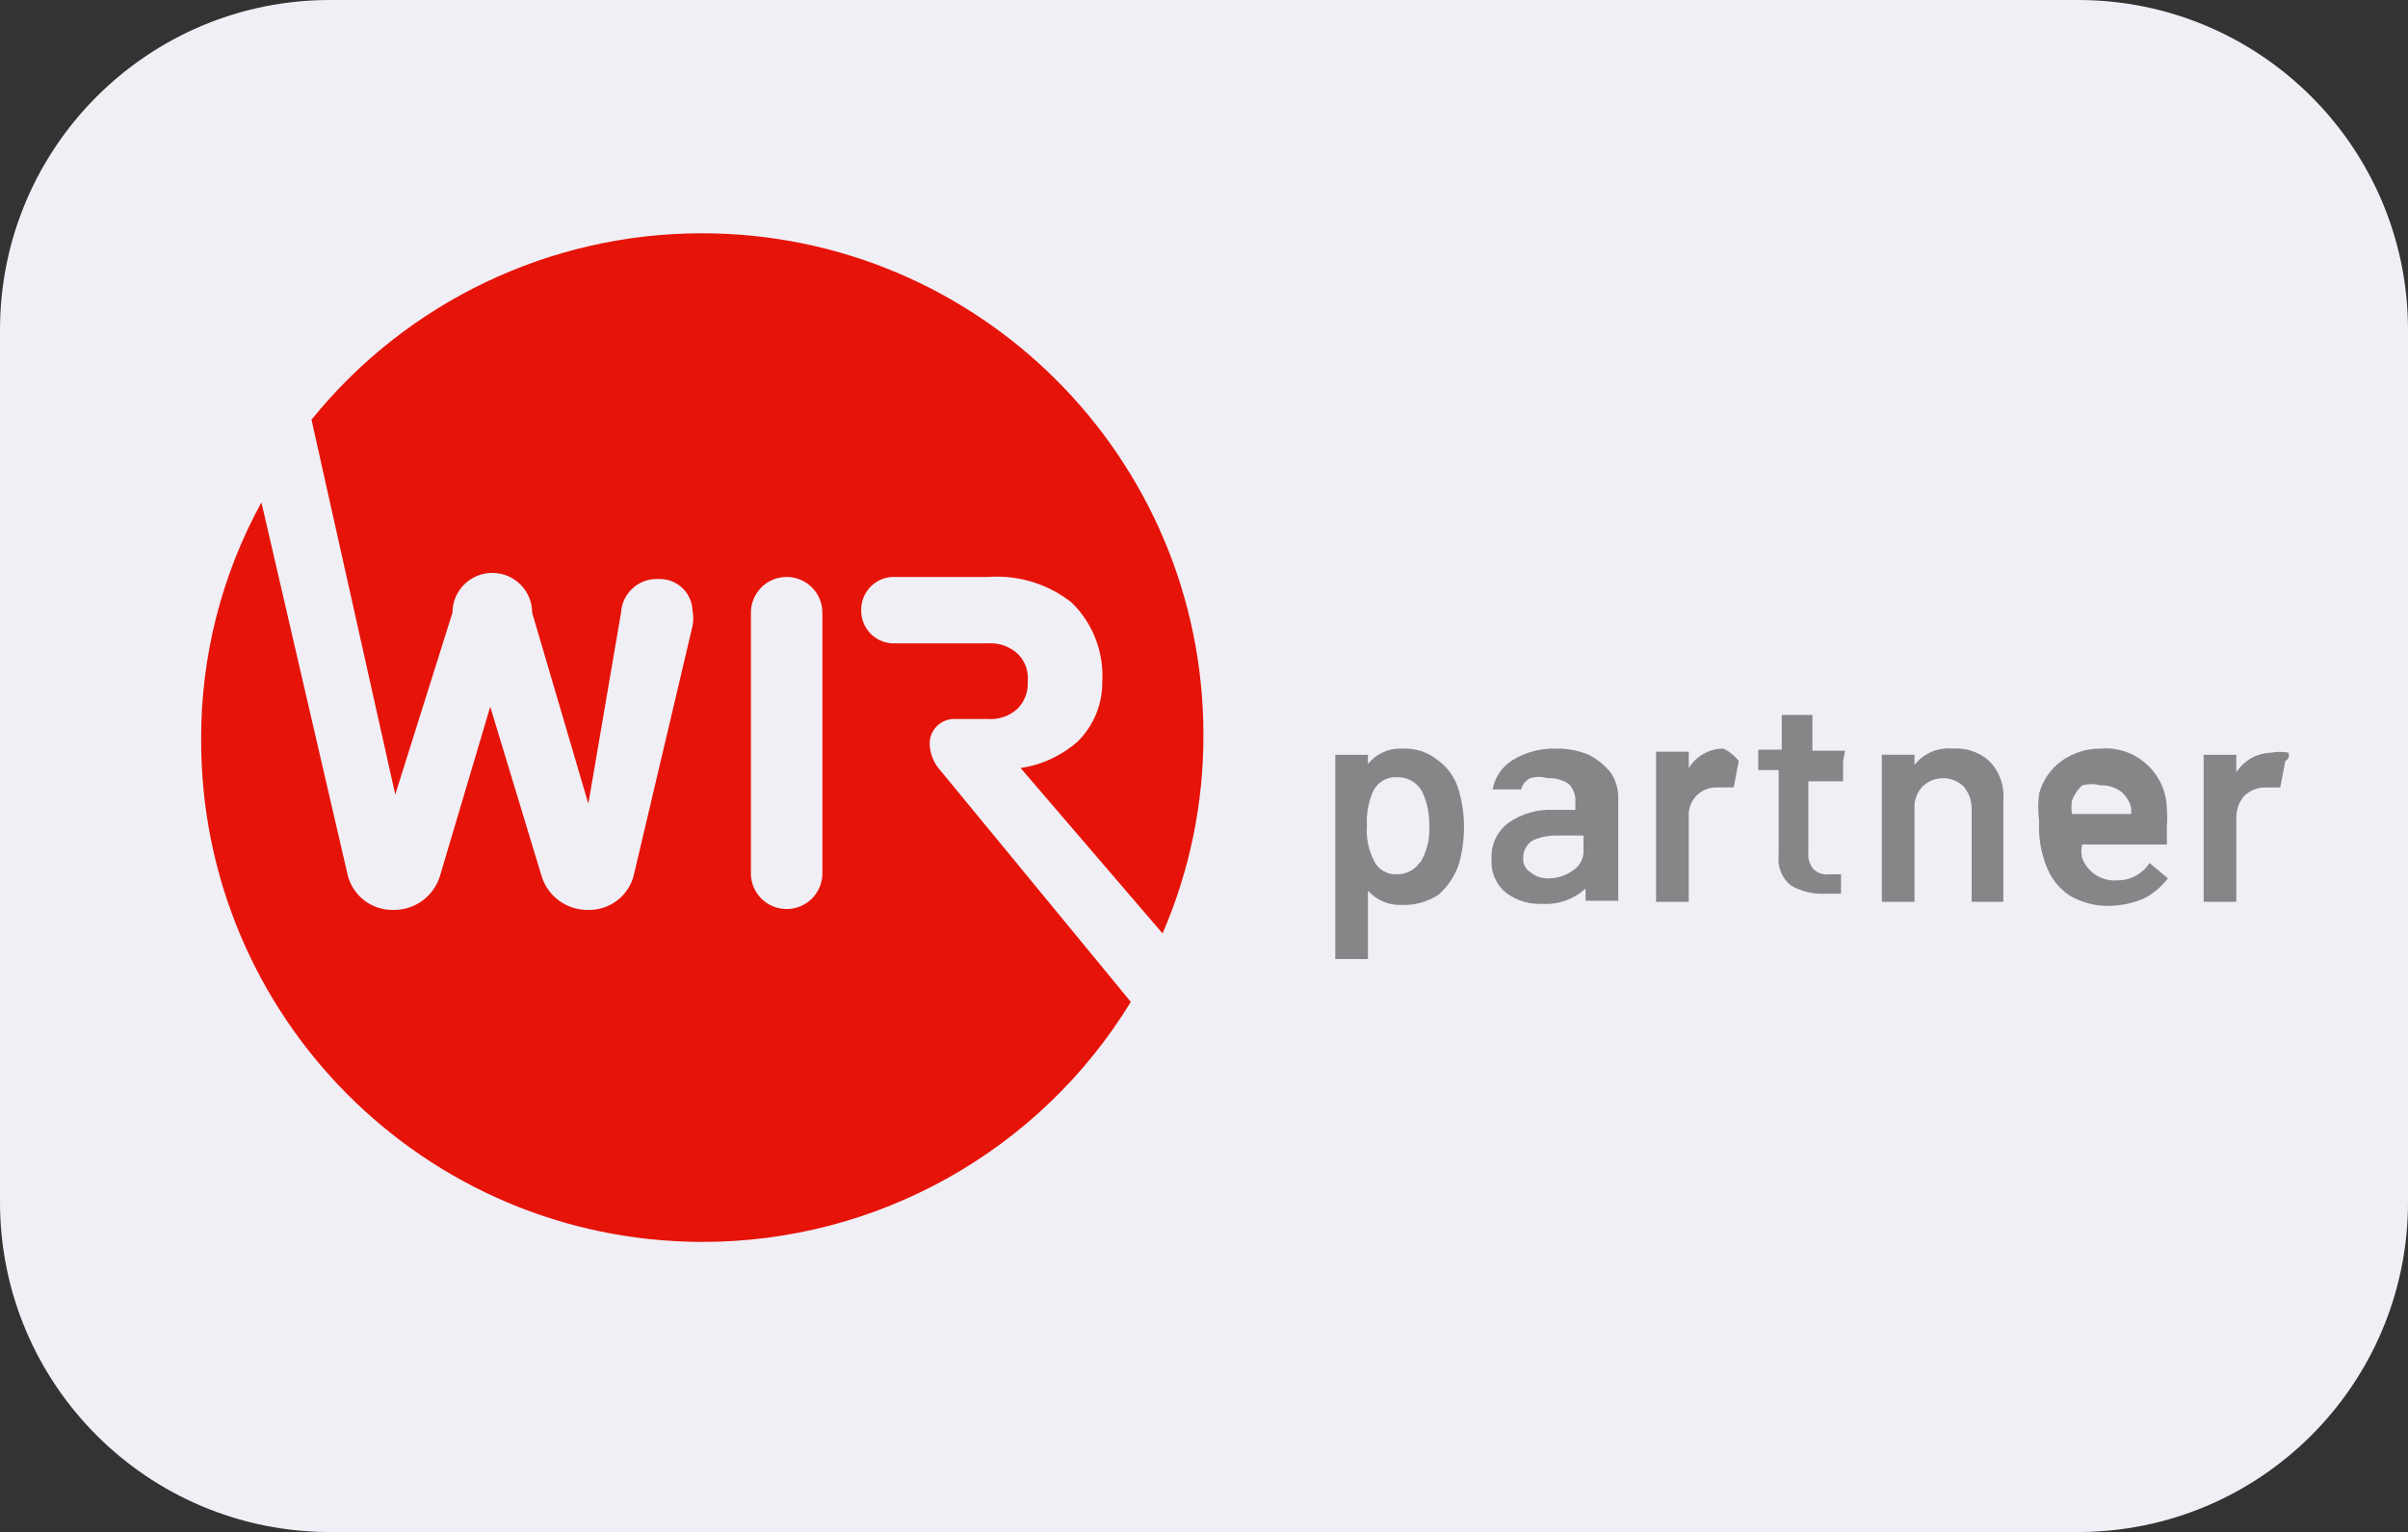
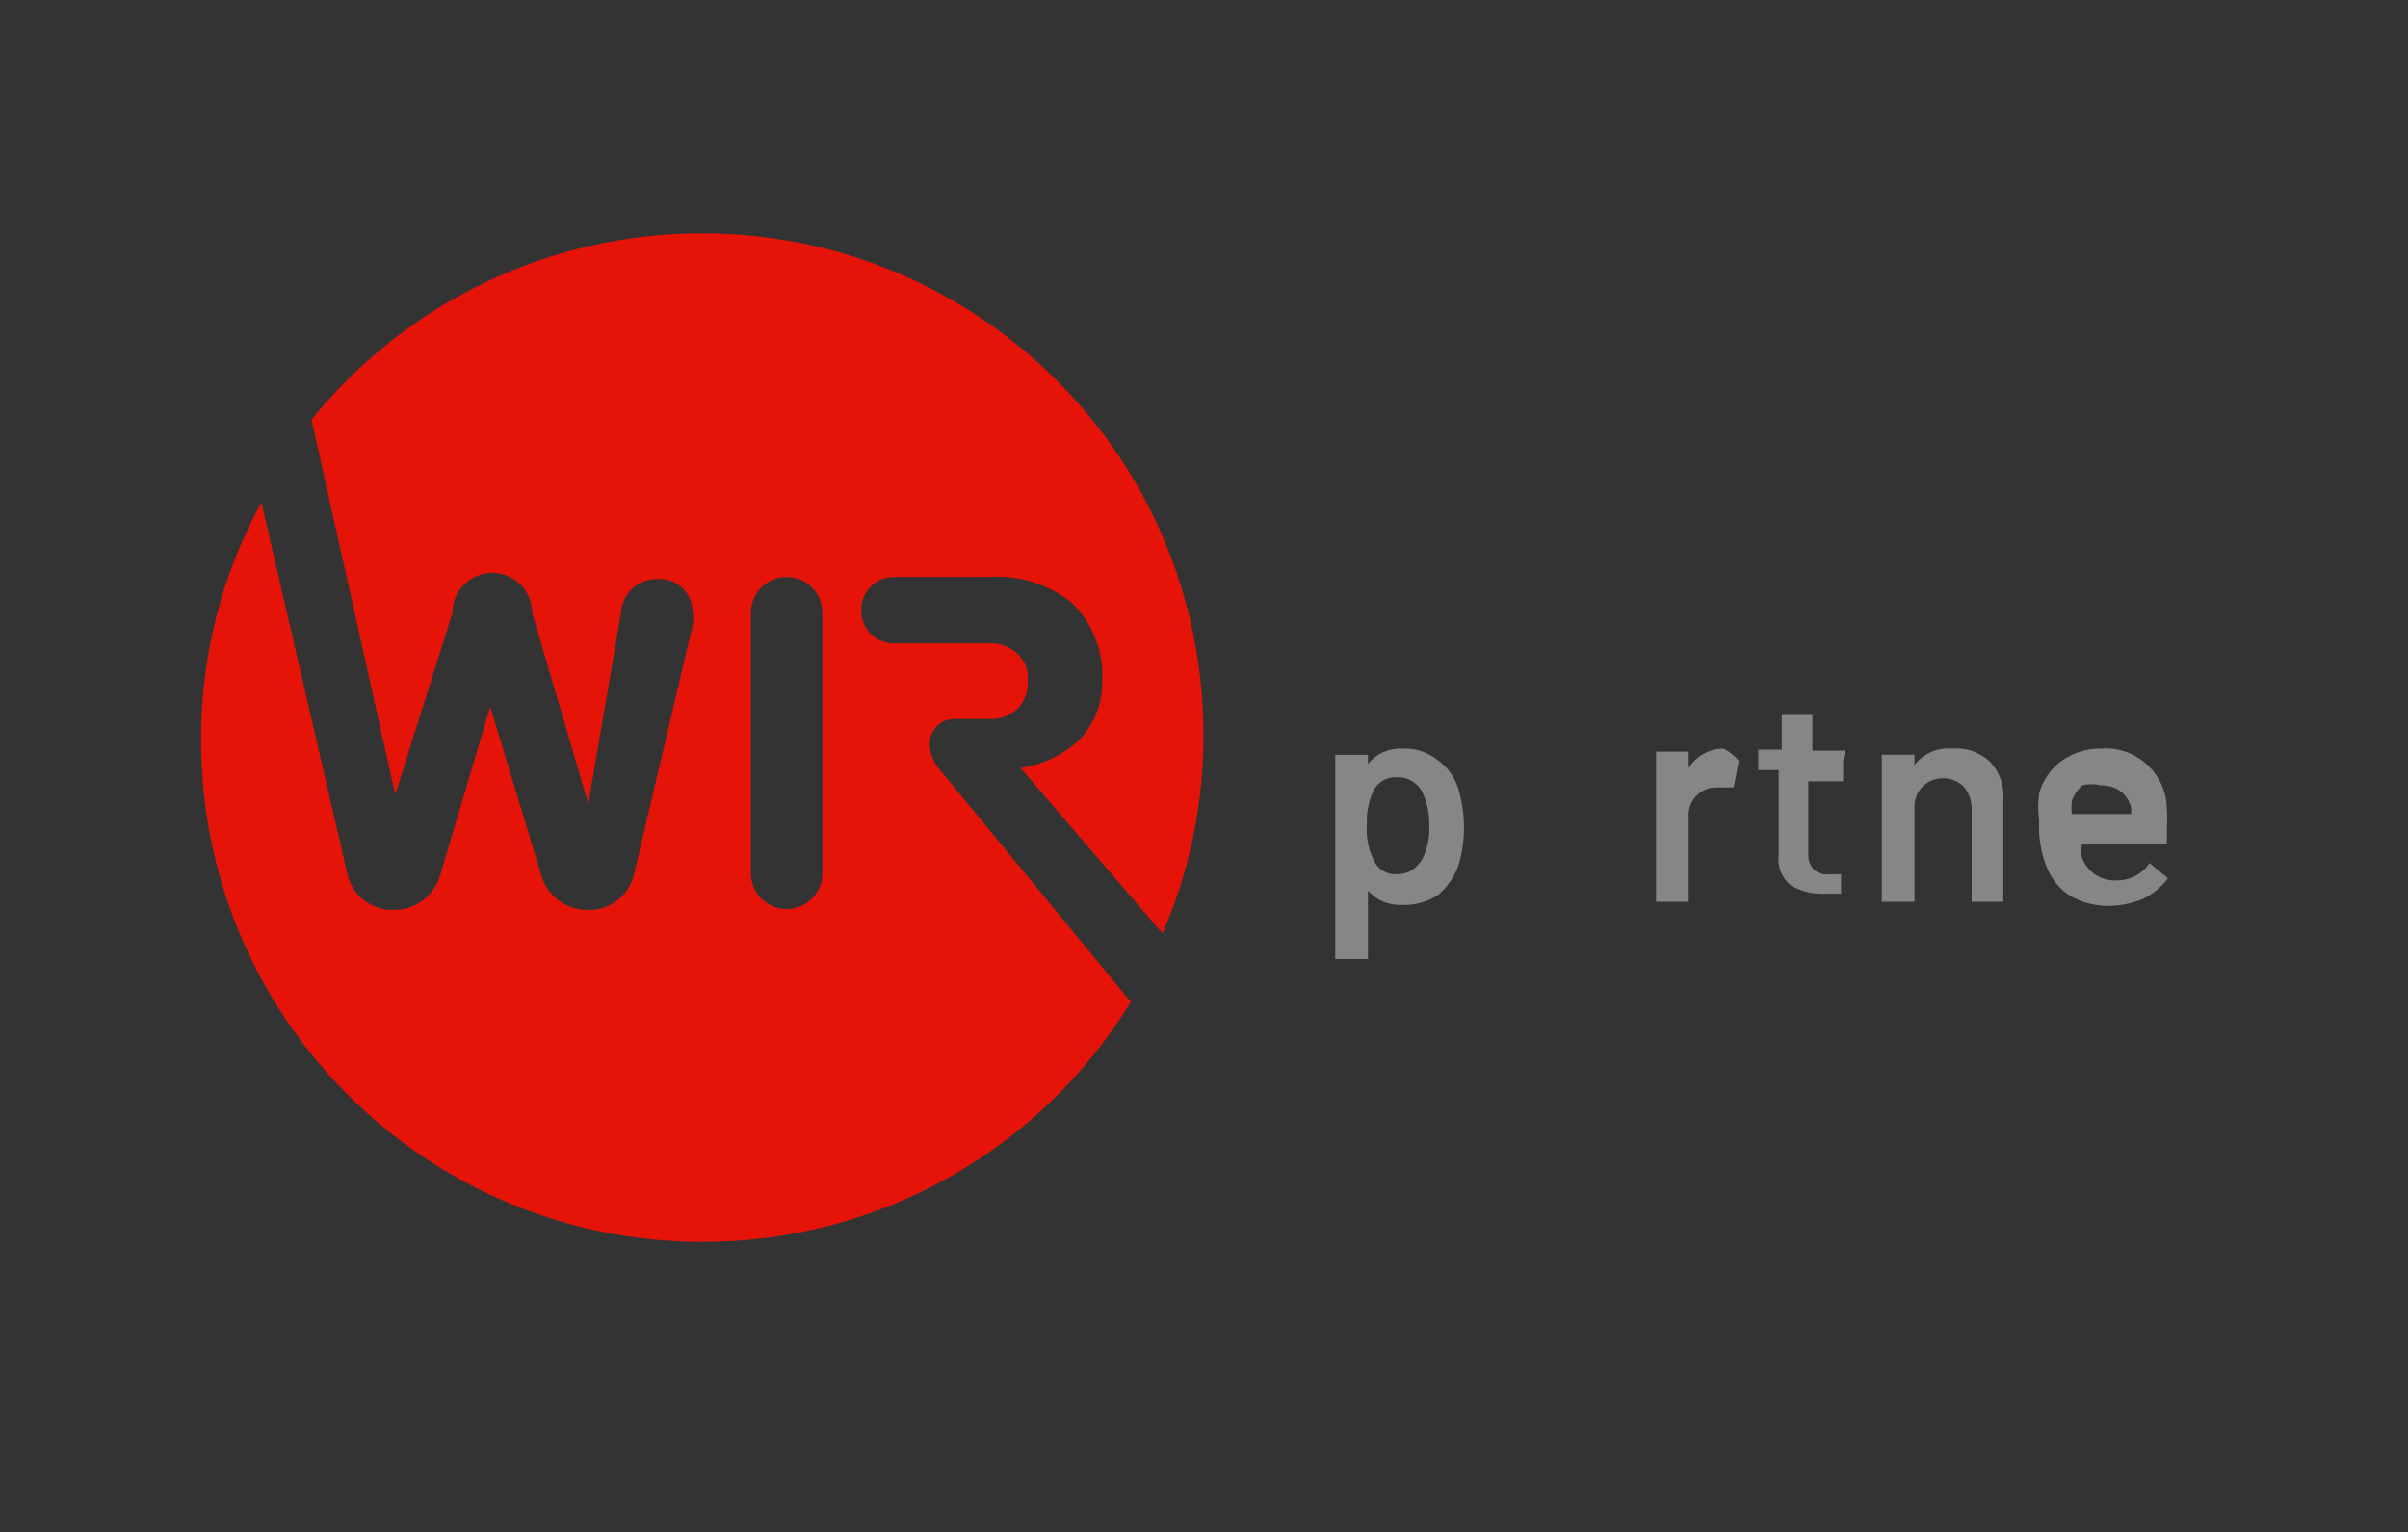
<svg xmlns="http://www.w3.org/2000/svg" xmlns:ns1="http://sodipodi.sourceforge.net/DTD/sodipodi-0.dtd" xmlns:ns2="http://www.inkscape.org/namespaces/inkscape" version="1.1" id="Capa_1" x="0px" y="0px" viewBox="0 0 510.59 324.94" xml:space="preserve" ns1:docname="Icon_Payment_5.svg" width="510.59" height="324.94" ns2:version="1.0.2 (e86c8708, 2021-01-15)">
  <rect x="0" y="0" width="510.59" height="324.94" fill="#333333" stroke="none" />
  <defs id="defs321" />
  <ns1:namedview pagecolor="#ffffff" bordercolor="#666666" borderopacity="1" objecttolerance="10" gridtolerance="10" guidetolerance="10" ns2:pageopacity="0" ns2:pageshadow="2" ns2:window-width="718" ns2:window-height="480" id="namedview319" showgrid="false" ns2:zoom="1.436585" ns2:cx="255.815" ns2:cy="162.595" ns2:window-x="0" ns2:window-y="259" ns2:window-maximized="0" ns2:current-layer="Capa_1" />
  <style type="text/css" id="style299">
	.st0{fill:#F0EFF5;}
	.st1{fill-rule:evenodd;clip-rule:evenodd;fill:#E61309;}
	.st2{fill:#868689;}
</style>
-   <path class="st0" d="m 69.97,0 h 370.65 c 38.64,0 69.97,31.33 69.97,69.97 v 185 c 0,38.64 -31.33,69.97 -69.97,69.97 H 69.97 C 31.33,324.94 0,293.61 0,254.97 v -185 C 0,31.32 31.33,0 69.97,0 Z" id="path301" />
  <path id="Fill-1" class="st1" d="m 174.38,185.21 c 0.01,4.19 -3.37,7.59 -7.56,7.6 -4.19,0.01 -7.59,-3.37 -7.6,-7.56 0,-0.01 0,-0.03 0,-0.04 v -55.24 c -0.01,-4.19 3.37,-7.59 7.56,-7.6 4.19,-0.01 7.59,3.37 7.6,7.56 0,0.01 0,0.03 0,0.04 z m 25.13,-21.66 c -1.44,-1.54 -2.28,-3.53 -2.38,-5.63 -0.12,-2.87 2.1,-5.29 4.97,-5.42 0.15,-0.01 0.3,-0.01 0.44,0 h 6.93 c 2.3,0.17 4.57,-0.62 6.28,-2.17 1.53,-1.55 2.32,-3.68 2.17,-5.85 0.21,-2.18 -0.59,-4.33 -2.17,-5.85 -1.71,-1.55 -3.98,-2.33 -6.28,-2.17 h -20.36 c -3.66,-0.23 -6.51,-3.27 -6.5,-6.93 -0.12,-3.75 2.76,-6.92 6.5,-7.15 h 20.36 c 6.39,-0.49 12.73,1.45 17.76,5.42 4.47,4.36 6.84,10.44 6.5,16.68 0.08,4.79 -1.79,9.41 -5.2,12.78 -3.41,3.02 -7.63,4.98 -12.13,5.63 l 30.11,35.09 c 5.77,-13.33 8.72,-27.71 8.66,-42.24 C 255.11,97 207.45,49.42 148.7,49.48 116.6,49.51 86.22,64.04 66.05,89.02 l 17.76,79.5 12.13,-38.56 c 0,-4.67 3.78,-8.45 8.45,-8.45 4.67,0 8.45,3.78 8.45,8.45 l 11.91,40.51 6.93,-40.51 c 0.23,-4.18 3.81,-7.38 7.99,-7.15 0.01,0 0.02,0 0.02,0 3.83,-0.12 7.03,2.88 7.15,6.71 0,0 0,0 0,0.01 0.21,1.07 0.21,2.18 0,3.25 l -12.35,52.42 c -0.94,4.61 -5.04,7.89 -9.75,7.8 -4.61,0.08 -8.69,-2.94 -9.96,-7.37 l -10.83,-35.74 -10.61,35.74 c -1.27,4.43 -5.36,7.45 -9.96,7.37 -4.71,0.09 -8.81,-3.19 -9.75,-7.8 l -18.2,-78.64 c -8.45,15.4 -12.84,32.69 -12.78,50.26 -0.12,58.74 47.4,106.46 106.14,106.59 37.14,0.08 71.63,-19.22 90.99,-50.91 z" />
  <path class="st2" d="m 304.79,161.17 c -2.14,-1.71 -4.85,-2.56 -7.58,-2.38 -2.77,-0.12 -5.42,1.09 -7.15,3.25 v 0 0 -1.95 0 h -6.93 v 43.33 0 h 6.93 v -14.51 0 c 1.81,2.03 4.43,3.14 7.15,3.03 2.76,0.11 5.49,-0.65 7.8,-2.17 1.99,-1.74 3.49,-3.99 4.33,-6.5 1.45,-5.1 1.45,-10.5 0,-15.6 -0.73,-2.63 -2.33,-4.92 -4.55,-6.5 z m -3.68,21.66 c -1.08,1.69 -2.98,2.68 -4.98,2.6 -2.01,0.11 -3.89,-1 -4.77,-2.82 -1.19,-2.34 -1.72,-4.96 -1.52,-7.58 -0.14,-2.45 0.31,-4.9 1.3,-7.15 0.88,-1.94 2.86,-3.14 4.98,-3.03 2.24,-0.11 4.34,1.07 5.42,3.03 1.05,2.23 1.57,4.68 1.52,7.15 0.18,2.81 -0.5,5.6 -1.95,8.02 z" id="path304" />
-   <path class="st2" d="m 336.85,160.08 c -2.2,-0.91 -4.56,-1.35 -6.93,-1.3 -3.2,-0.09 -6.36,0.73 -9.1,2.38 -2.28,1.38 -3.85,3.67 -4.33,6.28 v 0 0 h 6.07 v 0 c 0.24,-1.06 0.96,-1.94 1.95,-2.38 1.2,-0.37 2.48,-0.37 3.68,0 1.62,-0.1 3.22,0.36 4.55,1.3 0.95,1.07 1.42,2.48 1.3,3.9 v 1.52 0 h -4.55 c -3.47,-0.19 -6.91,0.8 -9.75,2.82 -2.34,1.79 -3.64,4.64 -3.47,7.58 -0.21,2.73 0.92,5.4 3.03,7.15 2.24,1.69 5,2.53 7.8,2.38 3.35,0.2 6.63,-0.98 9.1,-3.25 v 0 2.6 h 6.93 V 169.4 c 0.06,-1.92 -0.47,-3.81 -1.52,-5.42 -1.27,-1.63 -2.9,-2.96 -4.76,-3.9 z m -1.08,20.37 c 0.04,1.66 -0.78,3.21 -2.17,4.12 -1.51,1.11 -3.33,1.72 -5.2,1.73 -1.42,0.07 -2.81,-0.39 -3.9,-1.3 -1.03,-0.65 -1.62,-1.82 -1.52,-3.03 -0.02,-1.48 0.71,-2.87 1.95,-3.68 1.63,-0.75 3.41,-1.13 5.2,-1.08 h 5.63 z" id="path306" />
  <path class="st2" d="m 365.45,158.78 c -3,0 -5.79,1.56 -7.37,4.12 v 0 0 -3.47 h -6.93 v 0 31.84 h 6.93 v -17.98 c -0.24,-3.22 2.17,-6.03 5.39,-6.27 0.22,-0.02 0.45,-0.02 0.67,-0.01 h 1.3 2.17 v 0 l 1.08,-5.63 v 0 c -0.87,-1.1 -1.98,-1.99 -3.24,-2.6 z" id="path308" />
  <path class="st2" d="m 391.23,159.22 h -6.93 v -7.58 0 h -6.5 v 0 7.37 h -4.98 v 0 4.33 0 h 4.33 v 17.98 c -0.33,2.47 0.66,4.93 2.6,6.5 2.23,1.28 4.79,1.89 7.37,1.73 h 3.25 v 0 -4.12 h -2.38 c -1.26,0.2 -2.54,-0.2 -3.47,-1.08 -0.8,-0.97 -1.19,-2.21 -1.08,-3.47 v -15.16 h 7.37 v 0 -4.33 0 z" id="path310" />
  <path class="st2" d="m 413.97,158.78 c -3.09,-0.29 -6.11,1.02 -8.02,3.47 v 0 -2.17 0 h -6.93 v 0 31.19 h 6.93 v -19.71 c -0.12,-1.76 0.51,-3.49 1.73,-4.77 2.43,-2.31 6.24,-2.31 8.66,0 1.14,1.32 1.76,3.02 1.73,4.77 v 19.71 h 6.72 v -21.66 c 0.25,-3.06 -0.86,-6.07 -3.03,-8.23 -2.12,-1.9 -4.94,-2.84 -7.79,-2.6 z" id="path312" />
  <path class="st2" d="m 445.6,158.78 c -3.02,-0.06 -5.98,0.85 -8.45,2.6 -2.34,1.69 -4.02,4.14 -4.77,6.93 -0.26,1.94 -0.26,3.91 0,5.85 -0.18,3.25 0.34,6.5 1.52,9.53 0.96,2.57 2.7,4.77 4.98,6.28 2.5,1.45 5.34,2.2 8.23,2.17 2.53,-0.02 5.03,-0.53 7.37,-1.52 2.05,-1.02 3.83,-2.5 5.2,-4.33 v 0 l -3.9,-3.25 v 0 0 c -1.47,2.29 -4,3.67 -6.72,3.68 -3.31,0.31 -6.42,-1.65 -7.58,-4.77 -0.2,-0.93 -0.2,-1.89 0,-2.82 h 17.98 v 0 -3.9 c 0.11,-1.15 0.11,-2.31 0,-3.47 0.02,-7.18 -5.79,-13.01 -12.97,-13.03 -0.29,0.02 -0.59,0.03 -0.89,0.05 z m 6.5,13.87 h -12.78 v 0 c -0.12,-0.93 -0.12,-1.88 0,-2.82 0.47,-1.23 1.21,-2.35 2.17,-3.25 1.28,-0.34 2.62,-0.34 3.9,0 1.55,-0.06 3.07,0.39 4.33,1.3 1.09,0.88 1.85,2.1 2.17,3.47 0,0 0,1.3 0,2.38 z" id="path314" />
-   <path class="st2" d="m 485.24,159.65 c -1.22,-0.25 -2.47,-0.25 -3.68,0 -2.98,0.08 -5.73,1.62 -7.37,4.12 v 0 0 -3.68 0 h -6.93 v 0 31.19 h 6.93 V 173.3 c 0.01,-1.68 0.62,-3.29 1.73,-4.55 1.18,-1.09 2.72,-1.71 4.33,-1.73 h 0.87 2.38 v 0 l 1.08,-5.63 c 0.66,-0.29 0.95,-1.06 0.66,-1.72 0.01,-0.01 0,-0.01 0,-0.02 z" id="path316" />
</svg>